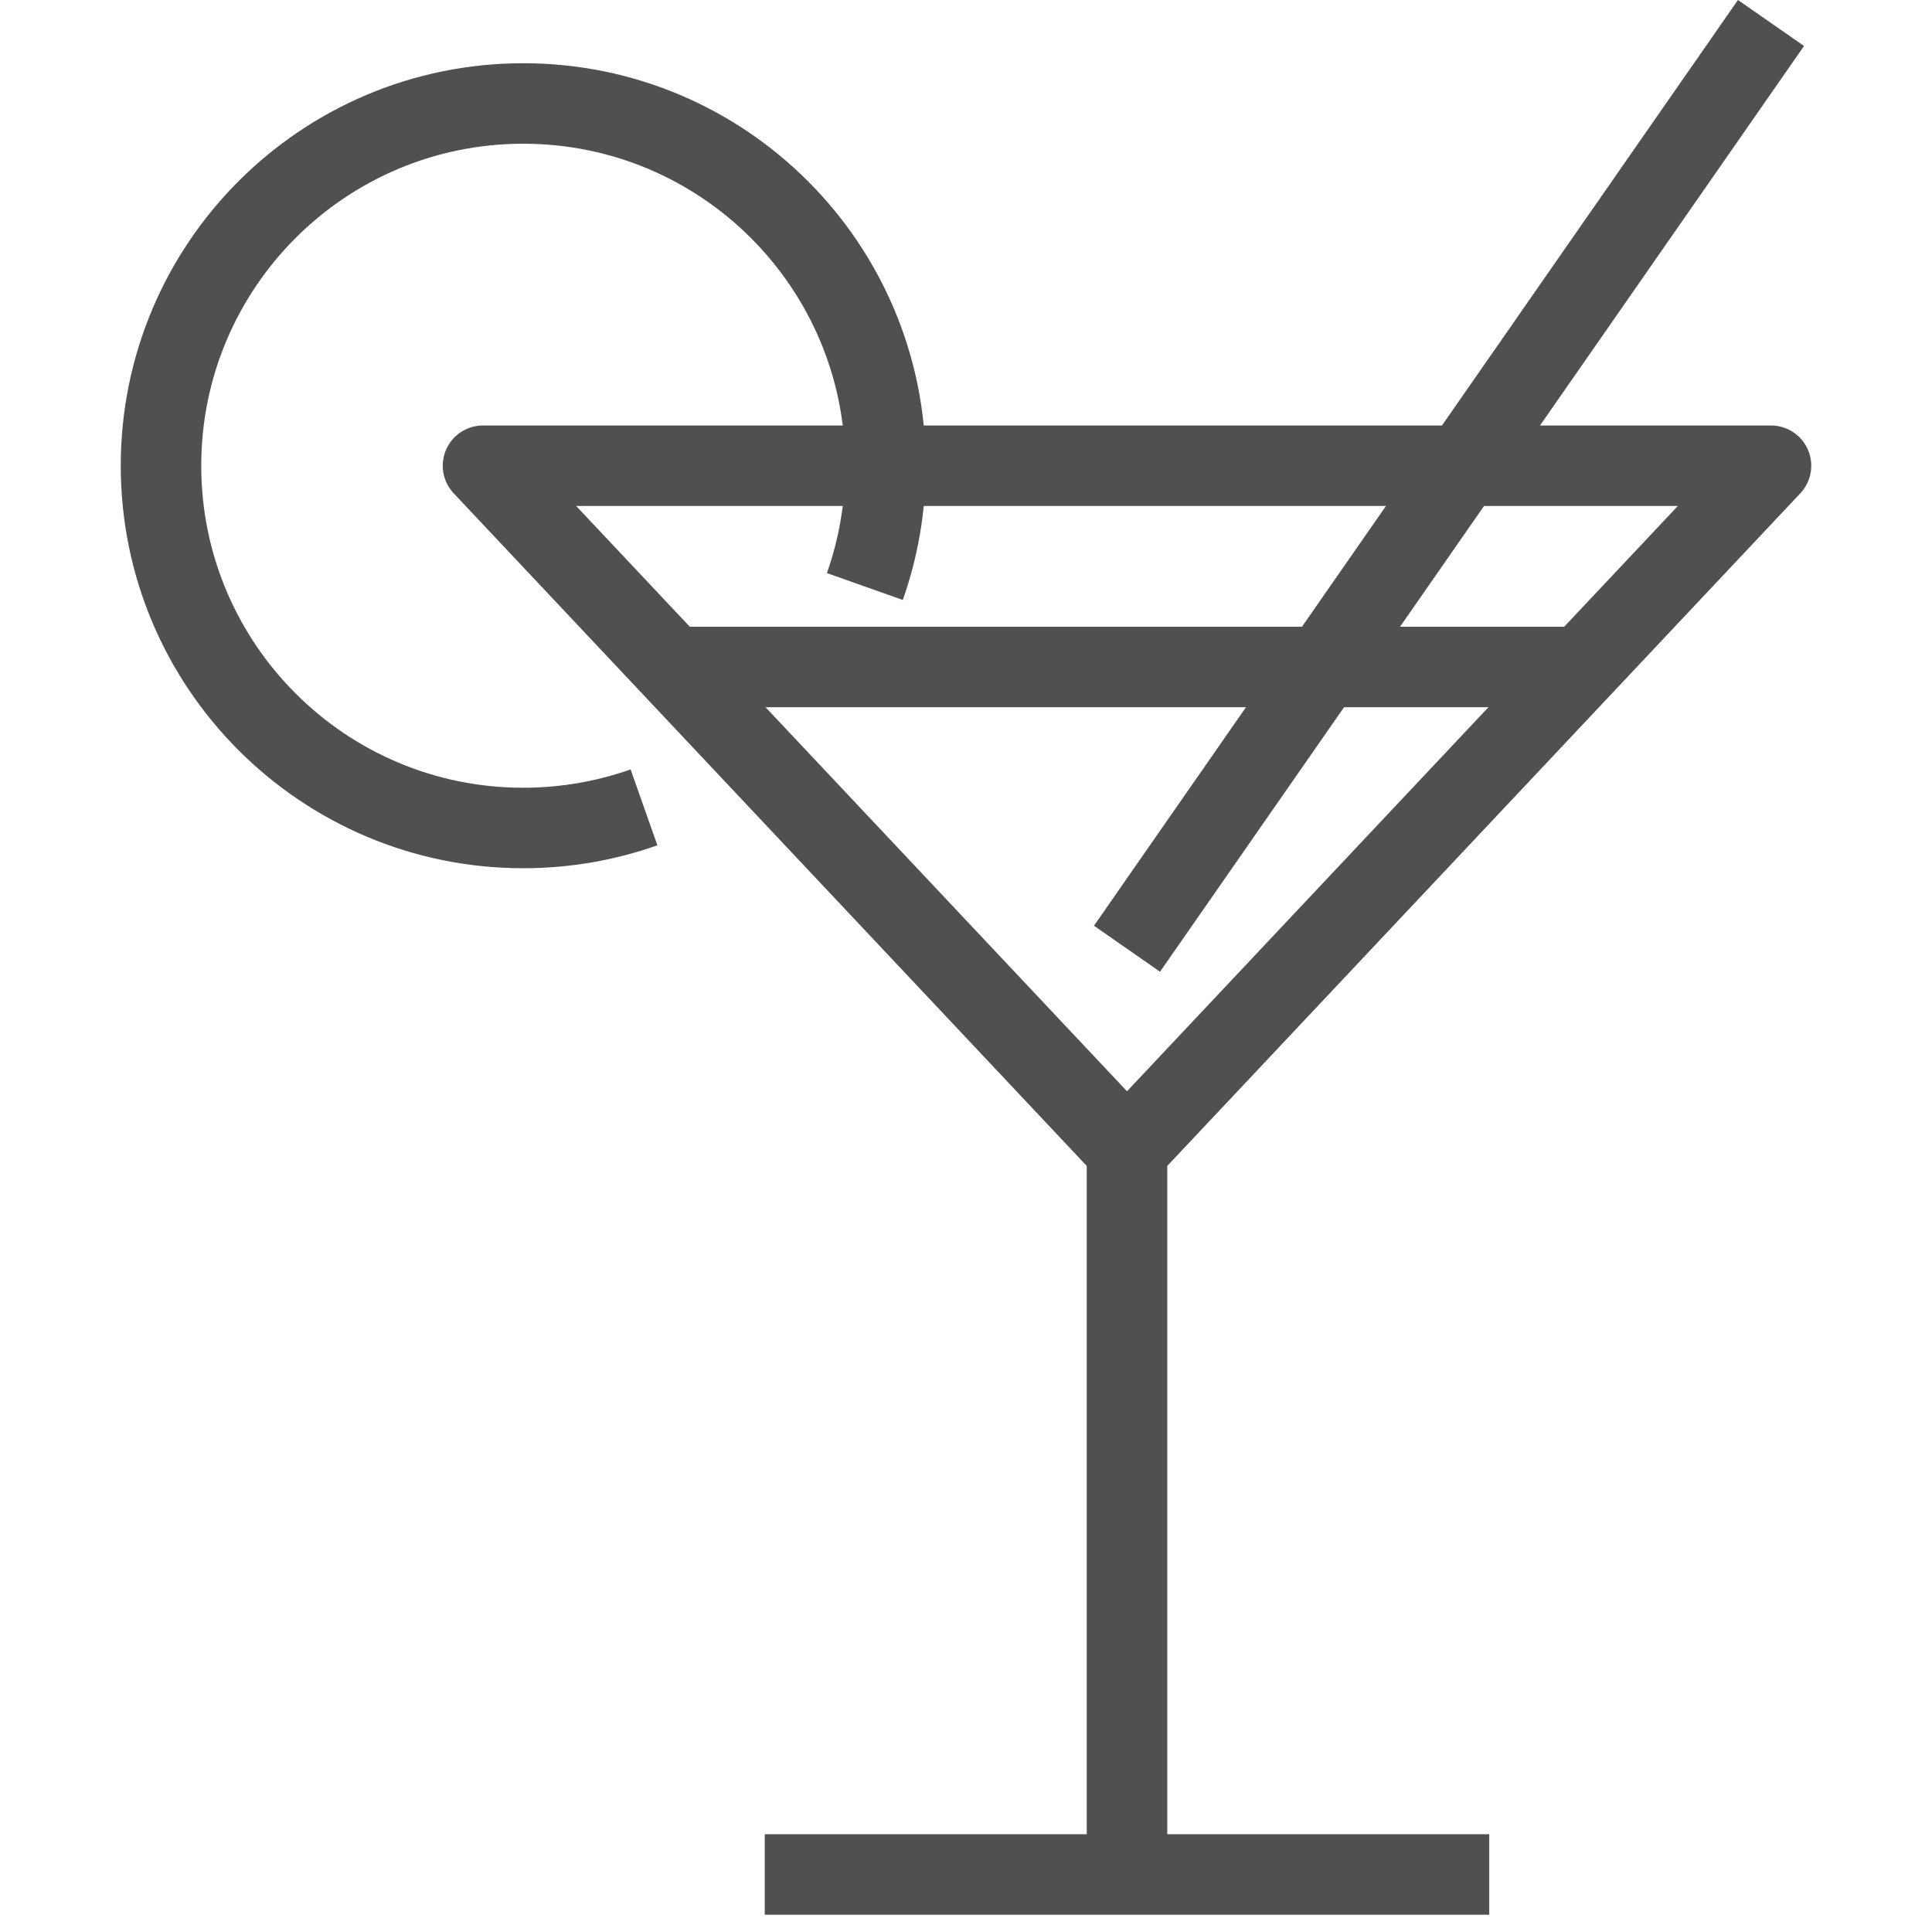
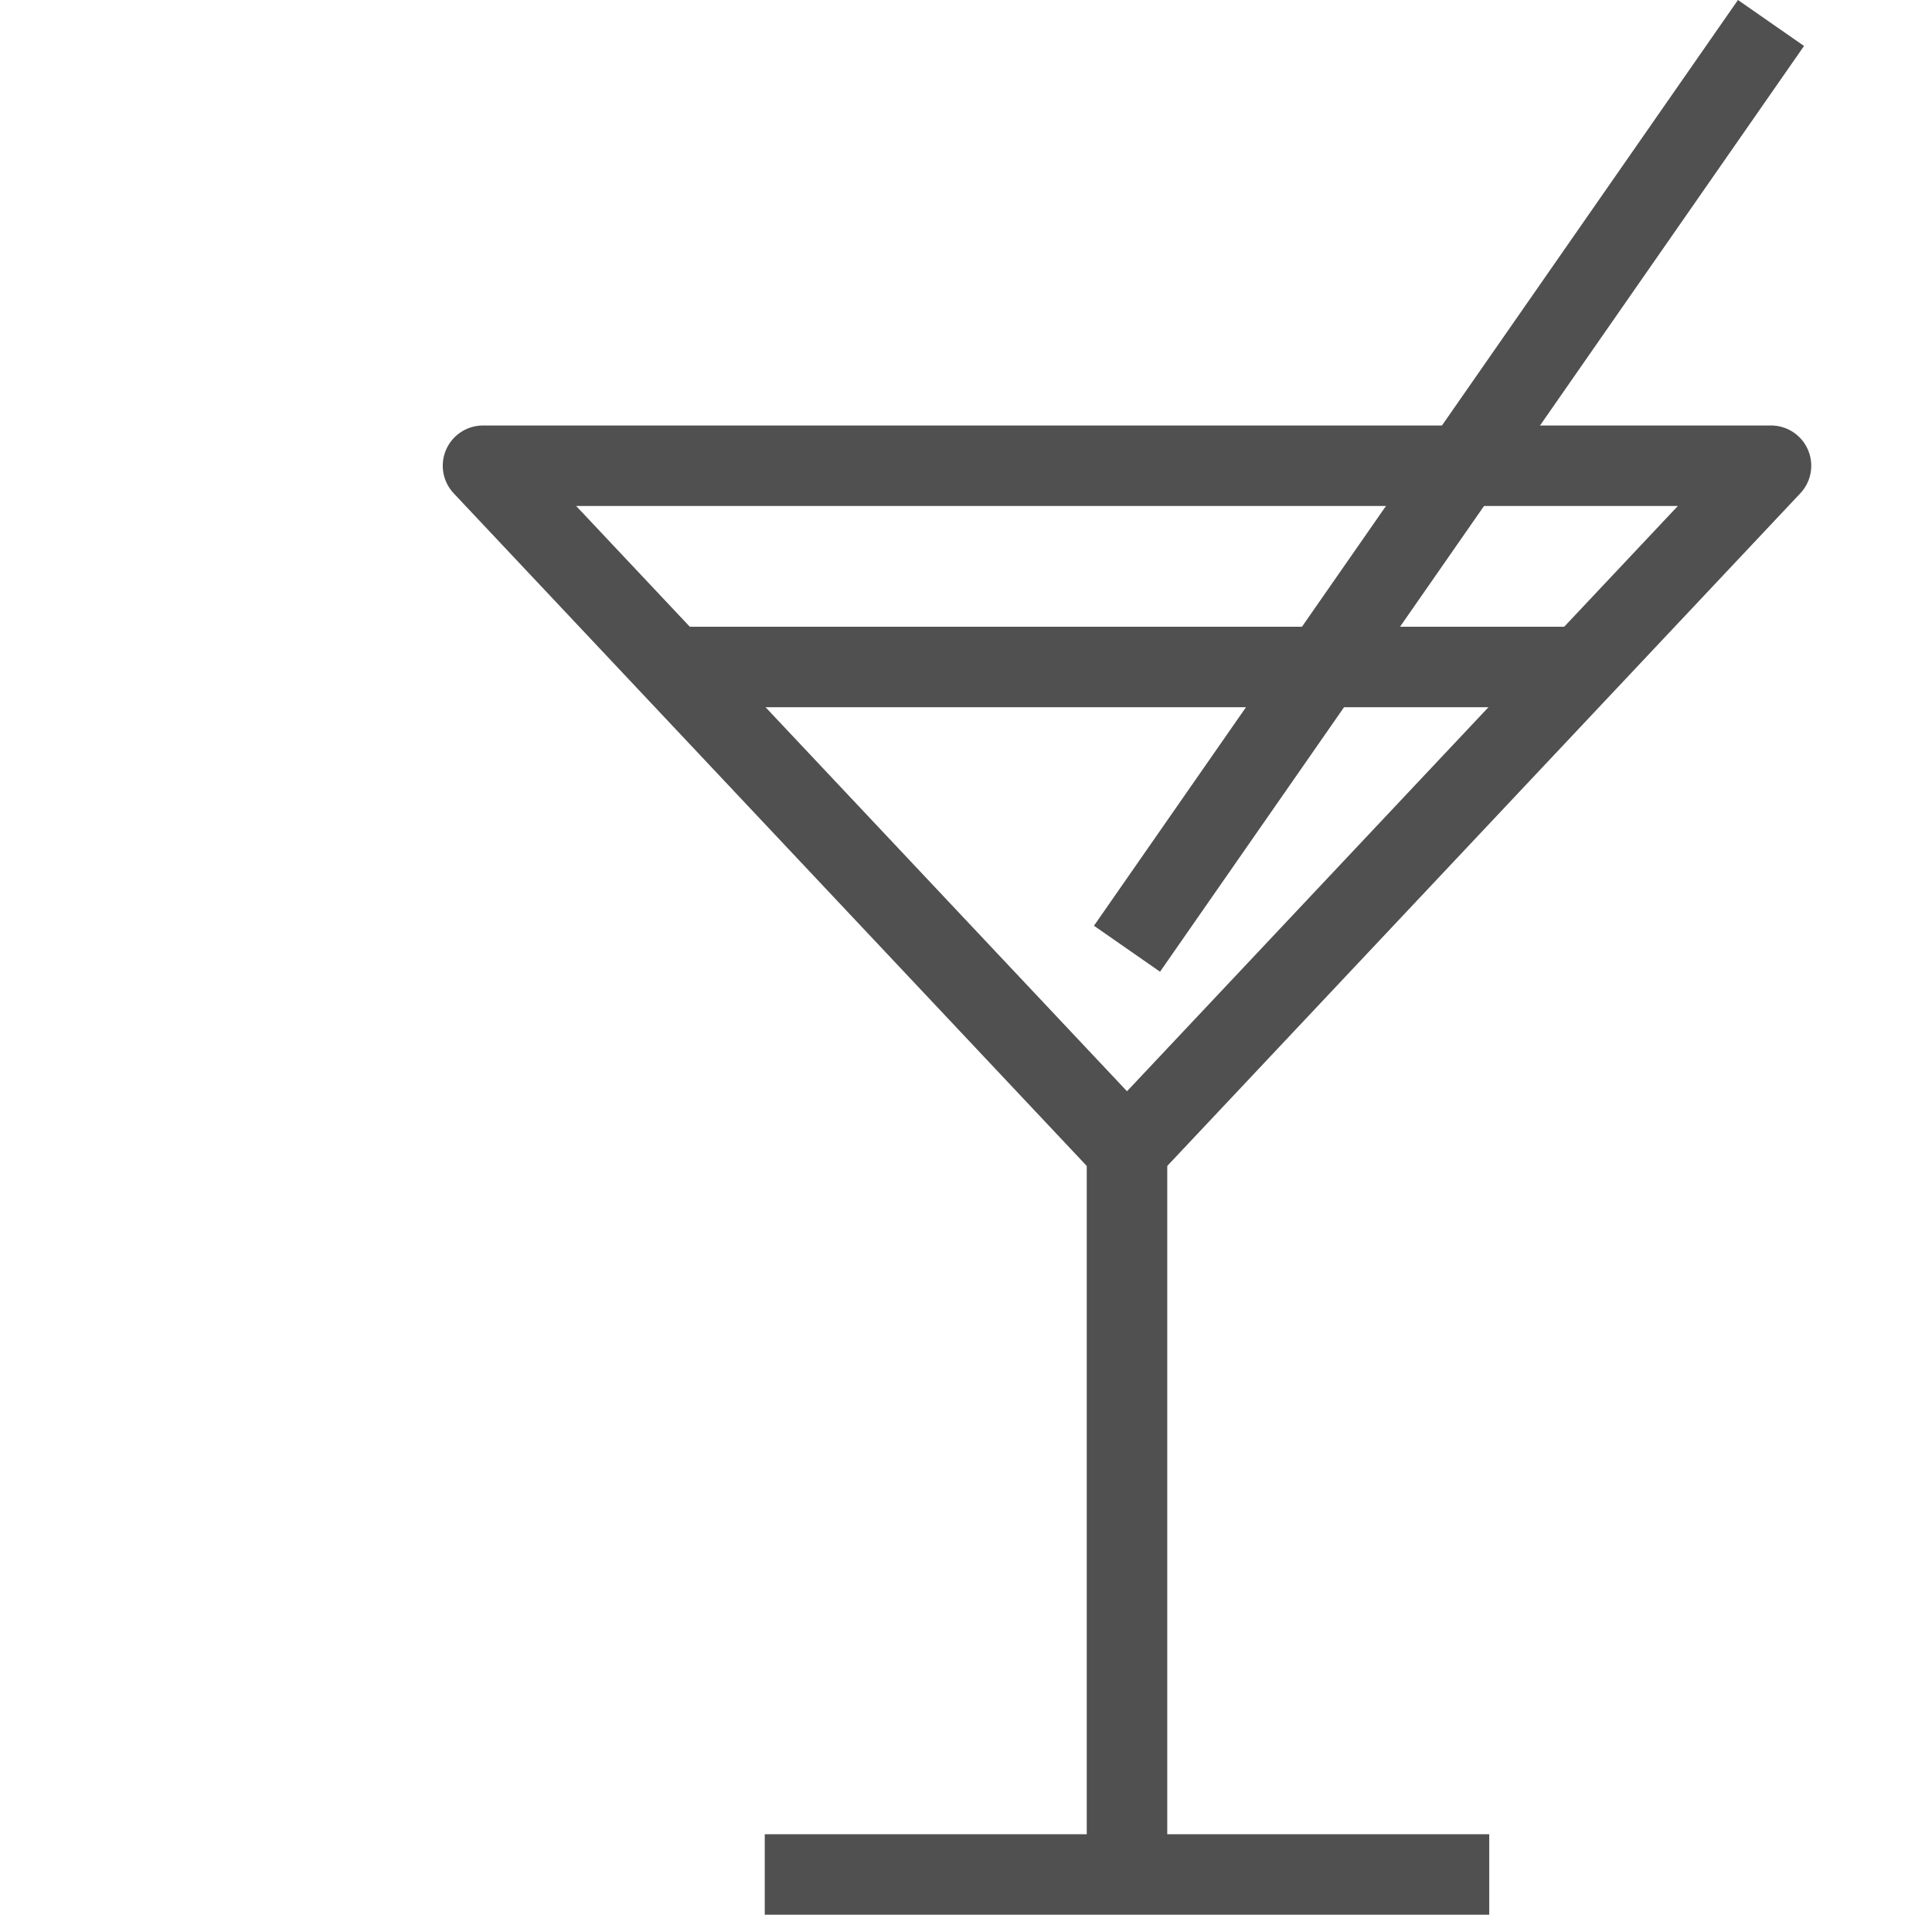
<svg xmlns="http://www.w3.org/2000/svg" width="30px" height="30px" viewBox="0 0 42 48" version="1.1">
  <title>Cocktail icon category</title>
  <g id="Page-1" stroke="none" stroke-width="1" fill="none" fill-rule="evenodd">
    <g id="Desktop-HD" transform="translate(-32, -34)" stroke="#505050" stroke-width="2">
      <g id="Group-14" transform="translate(33, 34)">
        <g id="Group-7" transform="translate(15, 0.571)">
          <path d="M9,28 L9,46" id="Stroke-1" />
          <path d="M18,46 L0,46" id="Stroke-3" />
          <path d="M25,0 L9,23" id="Stroke-5" />
        </g>
        <path d="M13,16.571 L35,16.571" id="Stroke-8" />
        <g id="Group-13" transform="translate(0, 2.571)">
-           <path d="M12,17.488 C11.062,17.819 10.052,18 9,18 C4.029,18 0,13.97 0,9 C0,4.029 4.029,0 9,0 C13.971,0 18,4.029 18,9 C18,10.051 17.819,11.062 17.487,12.001" id="Stroke-9" />
          <polygon id="Stroke-11" stroke-linejoin="round" points="40 9 24 26 8 9" />
        </g>
      </g>
    </g>
  </g>
</svg>